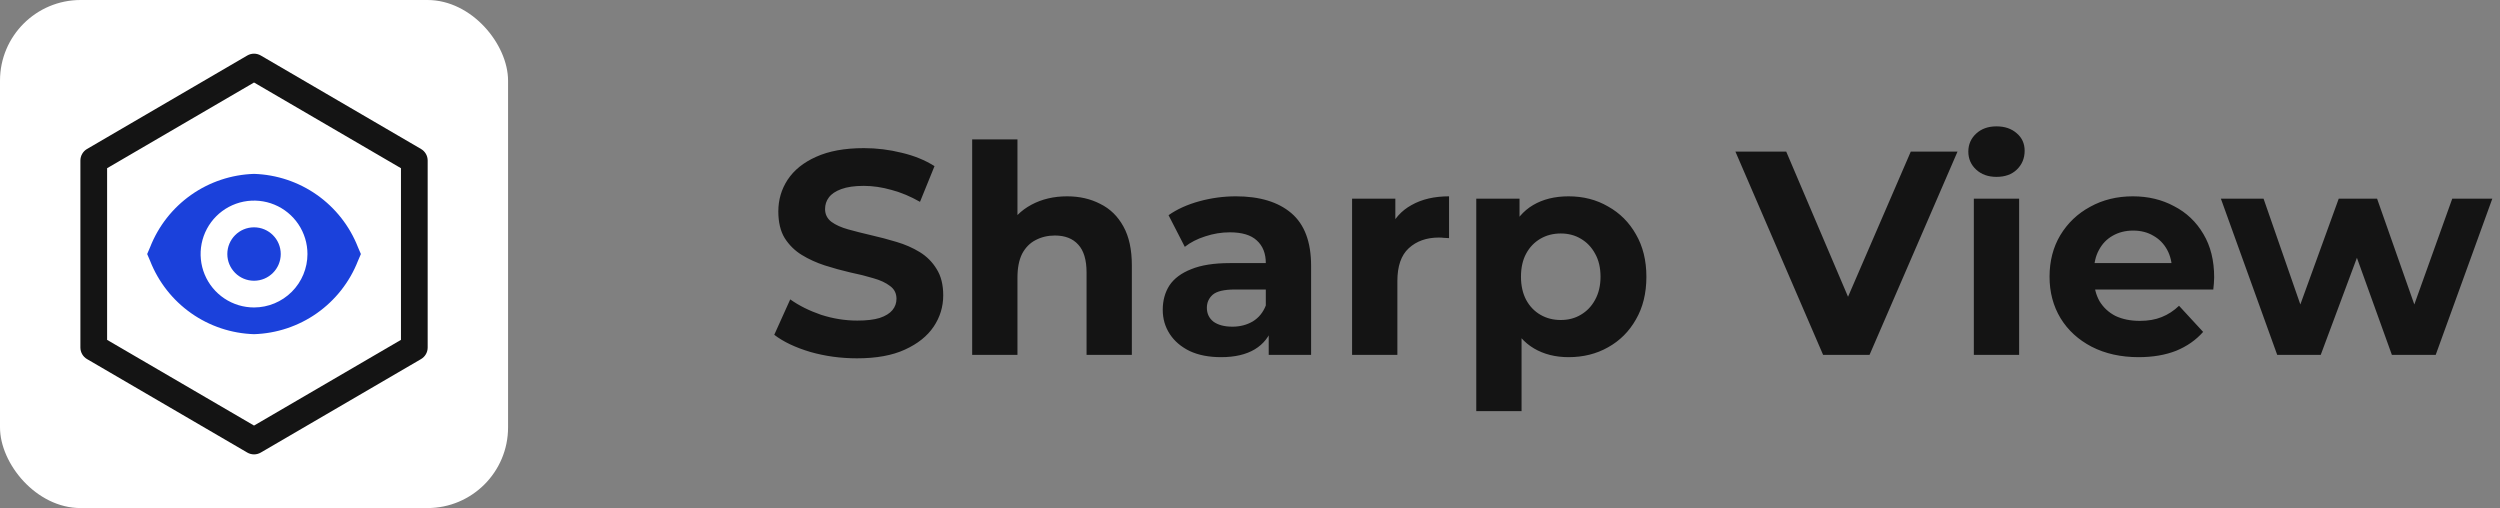
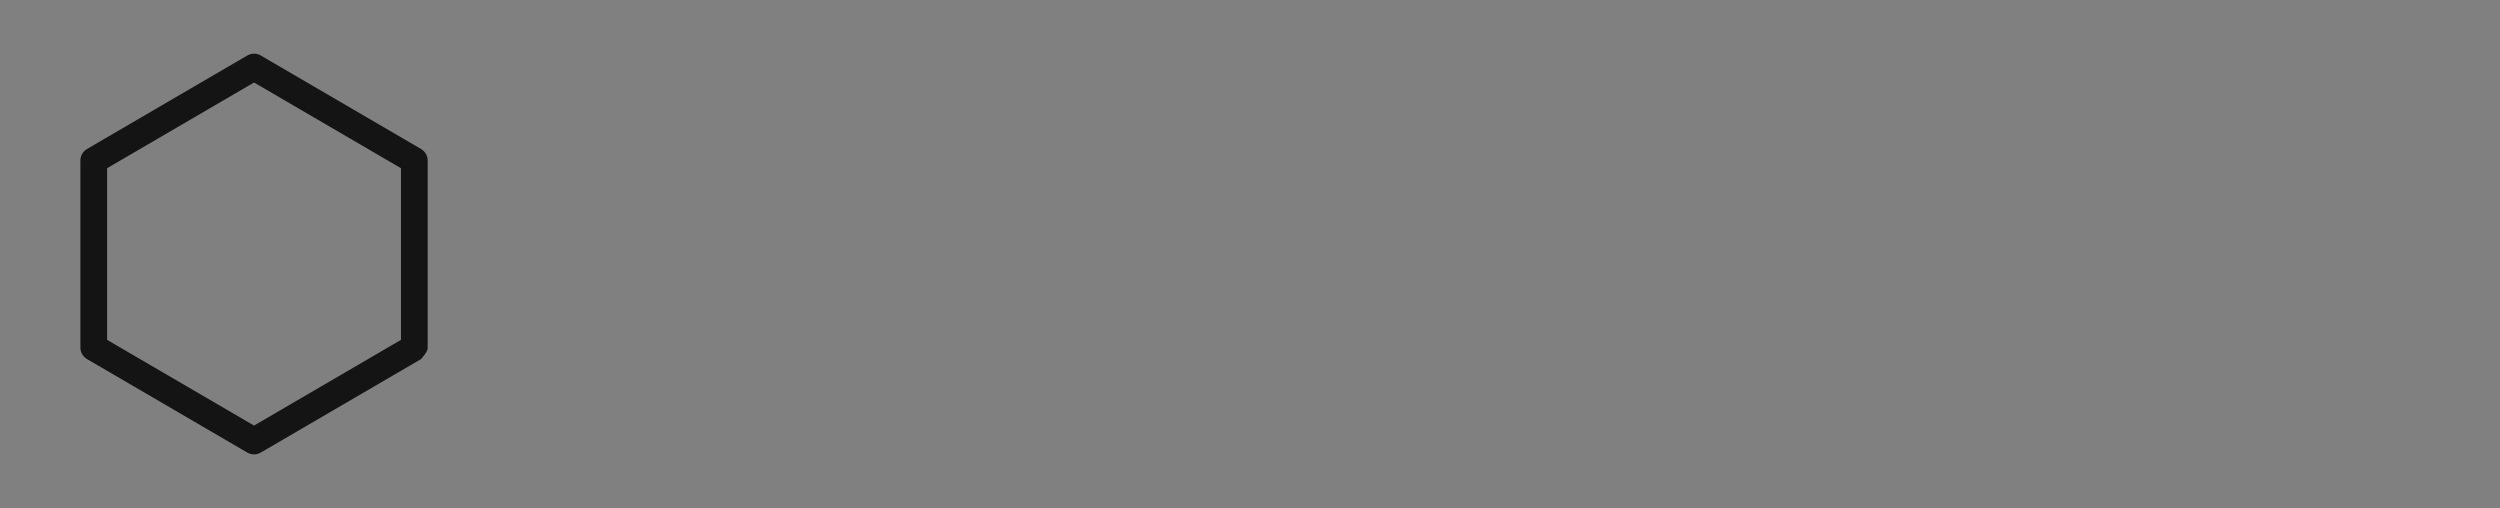
<svg xmlns="http://www.w3.org/2000/svg" width="310" height="63" viewBox="0 0 310 63" fill="none">
  <rect x="0" y="0" width="310" height="63" fill="#808080" stroke="none" />
-   <path d="M106.268 44.432C104.252 44.432 102.32 44.168 100.472 43.64C98.624 43.088 97.136 42.38 96.008 41.516L97.988 37.124C99.068 37.892 100.34 38.528 101.804 39.032C103.292 39.512 104.792 39.752 106.304 39.752C107.456 39.752 108.38 39.644 109.076 39.428C109.796 39.188 110.324 38.864 110.66 38.456C110.996 38.048 111.164 37.58 111.164 37.052C111.164 36.38 110.9 35.852 110.372 35.468C109.844 35.06 109.148 34.736 108.284 34.496C107.42 34.232 106.46 33.992 105.404 33.776C104.372 33.536 103.328 33.248 102.272 32.912C101.24 32.576 100.292 32.144 99.428 31.616C98.564 31.088 97.856 30.392 97.304 29.528C96.776 28.664 96.512 27.56 96.512 26.216C96.512 24.776 96.896 23.468 97.664 22.292C98.456 21.092 99.632 20.144 101.192 19.448C102.776 18.728 104.756 18.368 107.132 18.368C108.716 18.368 110.276 18.56 111.812 18.944C113.348 19.304 114.704 19.856 115.88 20.6L114.08 25.028C112.904 24.356 111.728 23.864 110.552 23.552C109.376 23.216 108.224 23.048 107.096 23.048C105.968 23.048 105.044 23.18 104.324 23.444C103.604 23.708 103.088 24.056 102.776 24.488C102.464 24.896 102.308 25.376 102.308 25.928C102.308 26.576 102.572 27.104 103.1 27.512C103.628 27.896 104.324 28.208 105.188 28.448C106.052 28.688 107 28.928 108.032 29.168C109.088 29.408 110.132 29.684 111.164 29.996C112.22 30.308 113.18 30.728 114.044 31.256C114.908 31.784 115.604 32.48 116.132 33.344C116.684 34.208 116.96 35.3 116.96 36.62C116.96 38.036 116.564 39.332 115.772 40.508C114.98 41.684 113.792 42.632 112.208 43.352C110.648 44.072 108.668 44.432 106.268 44.432ZM132.321 24.344C133.857 24.344 135.225 24.656 136.425 25.28C137.649 25.88 138.609 26.816 139.305 28.088C140.001 29.336 140.349 30.944 140.349 32.912V44H134.733V33.776C134.733 32.216 134.385 31.064 133.689 30.32C133.017 29.576 132.057 29.204 130.809 29.204C129.921 29.204 129.117 29.396 128.397 29.78C127.701 30.14 127.149 30.704 126.741 31.472C126.357 32.24 126.165 33.224 126.165 34.424V44H120.549V17.288H126.165V29.996L124.905 28.376C125.601 27.08 126.597 26.084 127.893 25.388C129.189 24.692 130.665 24.344 132.321 24.344ZM157.32 44V40.22L156.96 39.392V32.624C156.96 31.424 156.588 30.488 155.844 29.816C155.124 29.144 154.008 28.808 152.496 28.808C151.464 28.808 150.444 28.976 149.436 29.312C148.452 29.624 147.612 30.056 146.916 30.608L144.9 26.684C145.956 25.94 147.228 25.364 148.716 24.956C150.204 24.548 151.716 24.344 153.252 24.344C156.204 24.344 158.496 25.04 160.128 26.432C161.76 27.824 162.576 29.996 162.576 32.948V44H157.32ZM151.416 44.288C149.904 44.288 148.608 44.036 147.528 43.532C146.448 43.004 145.62 42.296 145.044 41.408C144.468 40.52 144.18 39.524 144.18 38.42C144.18 37.268 144.456 36.26 145.008 35.396C145.584 34.532 146.484 33.86 147.708 33.38C148.932 32.876 150.528 32.624 152.496 32.624H157.644V35.9H153.108C151.788 35.9 150.876 36.116 150.372 36.548C149.892 36.98 149.652 37.52 149.652 38.168C149.652 38.888 149.928 39.464 150.48 39.896C151.056 40.304 151.836 40.508 152.82 40.508C153.756 40.508 154.596 40.292 155.34 39.86C156.084 39.404 156.624 38.744 156.96 37.88L157.824 40.472C157.416 41.72 156.672 42.668 155.592 43.316C154.512 43.964 153.12 44.288 151.416 44.288ZM167.658 44V24.632H173.022V30.104L172.266 28.52C172.842 27.152 173.766 26.12 175.038 25.424C176.31 24.704 177.858 24.344 179.682 24.344V29.528C179.442 29.504 179.226 29.492 179.034 29.492C178.842 29.468 178.638 29.456 178.422 29.456C176.886 29.456 175.638 29.9 174.678 30.788C173.742 31.652 173.274 33.008 173.274 34.856V44H167.658ZM194.505 44.288C192.873 44.288 191.445 43.928 190.221 43.208C188.997 42.488 188.037 41.396 187.341 39.932C186.669 38.444 186.333 36.572 186.333 34.316C186.333 32.036 186.657 30.164 187.305 28.7C187.953 27.236 188.889 26.144 190.113 25.424C191.337 24.704 192.801 24.344 194.505 24.344C196.329 24.344 197.961 24.764 199.401 25.604C200.865 26.42 202.017 27.572 202.857 29.06C203.721 30.548 204.153 32.3 204.153 34.316C204.153 36.356 203.721 38.12 202.857 39.608C202.017 41.096 200.865 42.248 199.401 43.064C197.961 43.88 196.329 44.288 194.505 44.288ZM183.057 50.984V24.632H188.421V28.592L188.313 34.352L188.673 40.076V50.984H183.057ZM193.533 39.68C194.469 39.68 195.297 39.464 196.017 39.032C196.761 38.6 197.349 37.988 197.781 37.196C198.237 36.38 198.465 35.42 198.465 34.316C198.465 33.188 198.237 32.228 197.781 31.436C197.349 30.644 196.761 30.032 196.017 29.6C195.297 29.168 194.469 28.952 193.533 28.952C192.597 28.952 191.757 29.168 191.013 29.6C190.269 30.032 189.681 30.644 189.249 31.436C188.817 32.228 188.601 33.188 188.601 34.316C188.601 35.42 188.817 36.38 189.249 37.196C189.681 37.988 190.269 38.6 191.013 39.032C191.757 39.464 192.597 39.68 193.533 39.68ZM226.064 44L215.192 18.8H221.492L230.996 41.12H227.288L236.936 18.8H242.732L231.824 44H226.064ZM244.756 44V24.632H250.372V44H244.756ZM247.564 21.932C246.532 21.932 245.692 21.632 245.044 21.032C244.396 20.432 244.072 19.688 244.072 18.8C244.072 17.912 244.396 17.168 245.044 16.568C245.692 15.968 246.532 15.668 247.564 15.668C248.596 15.668 249.436 15.956 250.084 16.532C250.732 17.084 251.056 17.804 251.056 18.692C251.056 19.628 250.732 20.408 250.084 21.032C249.46 21.632 248.62 21.932 247.564 21.932ZM265.196 44.288C262.988 44.288 261.044 43.856 259.364 42.992C257.708 42.128 256.424 40.952 255.512 39.464C254.6 37.952 254.144 36.236 254.144 34.316C254.144 32.372 254.588 30.656 255.476 29.168C256.388 27.656 257.624 26.48 259.184 25.64C260.744 24.776 262.508 24.344 264.476 24.344C266.372 24.344 268.076 24.752 269.588 25.568C271.124 26.36 272.336 27.512 273.224 29.024C274.112 30.512 274.556 32.3 274.556 34.388C274.556 34.604 274.544 34.856 274.52 35.144C274.496 35.408 274.472 35.66 274.448 35.9H258.716V32.624H271.496L269.336 33.596C269.336 32.588 269.132 31.712 268.724 30.968C268.316 30.224 267.752 29.648 267.032 29.24C266.312 28.808 265.472 28.592 264.512 28.592C263.552 28.592 262.7 28.808 261.956 29.24C261.236 29.648 260.672 30.236 260.264 31.004C259.856 31.748 259.652 32.636 259.652 33.668V34.532C259.652 35.588 259.88 36.524 260.336 37.34C260.816 38.132 261.476 38.744 262.316 39.176C263.18 39.584 264.188 39.788 265.34 39.788C266.372 39.788 267.272 39.632 268.04 39.32C268.832 39.008 269.552 38.54 270.2 37.916L273.188 41.156C272.3 42.164 271.184 42.944 269.84 43.496C268.496 44.024 266.948 44.288 265.196 44.288ZM282.372 44L275.388 24.632H280.68L286.476 41.3H283.956L290.004 24.632H294.756L300.624 41.3H298.104L304.08 24.632H309.048L302.028 44H296.592L291.444 29.708H293.1L287.772 44H282.372Z" fill="#141414" />
-   <rect width="63" height="63" rx="10" fill="white" />
-   <path d="M31.5 34.812C33.329 34.812 34.812 33.329 34.812 31.5C34.812 29.671 33.329 28.188 31.5 28.188C29.671 28.188 28.188 29.671 28.188 31.5C28.188 33.329 29.671 34.812 31.5 34.812Z" fill="#1B41DB" />
-   <path d="M44.381 30.637C43.357 28.03 41.591 25.78 39.302 24.167C37.012 22.554 34.3 21.649 31.5 21.562C28.701 21.649 25.988 22.554 23.698 24.167C21.409 25.78 19.643 28.03 18.619 30.637L18.25 31.5L18.619 32.363C19.643 34.97 21.409 37.219 23.698 38.833C25.988 40.446 28.701 41.351 31.5 41.438C34.3 41.351 37.012 40.446 39.302 38.833C41.591 37.219 43.357 34.97 44.381 32.363L44.75 31.5L44.381 30.637ZM31.5 38.125C30.19 38.125 28.909 37.736 27.819 37.008C26.73 36.281 25.881 35.246 25.379 34.035C24.878 32.825 24.747 31.493 25.002 30.207C25.258 28.922 25.889 27.742 26.815 26.815C27.742 25.889 28.922 25.258 30.207 25.002C31.493 24.747 32.825 24.878 34.035 25.379C35.246 25.881 36.281 26.73 37.008 27.819C37.736 28.909 38.125 30.19 38.125 31.5C38.123 33.256 37.424 34.94 36.182 36.182C34.94 37.424 33.256 38.123 31.5 38.125V38.125Z" fill="#1B41DB" />
-   <path d="M52.21 18.475L32.335 6.881C32.081 6.734 31.793 6.656 31.5 6.656C31.207 6.656 30.919 6.734 30.665 6.881L10.79 18.475C10.54 18.621 10.333 18.83 10.189 19.081C10.044 19.332 9.969 19.617 9.969 19.906V43.094C9.969 43.383 10.044 43.668 10.189 43.919C10.333 44.17 10.54 44.379 10.79 44.525L30.665 56.118C30.919 56.266 31.207 56.344 31.5 56.344C31.793 56.344 32.081 56.266 32.335 56.118L52.21 44.525C52.46 44.379 52.667 44.17 52.811 43.919C52.956 43.668 53.031 43.383 53.031 43.094V19.906C53.031 19.617 52.956 19.332 52.811 19.081C52.667 18.83 52.46 18.621 52.21 18.475V18.475ZM49.719 42.143L31.5 52.77L13.281 42.143V20.857L31.5 10.23L49.719 20.857V42.143Z" fill="#141414" />
+   <path d="M52.21 18.475L32.335 6.881C32.081 6.734 31.793 6.656 31.5 6.656C31.207 6.656 30.919 6.734 30.665 6.881L10.79 18.475C10.54 18.621 10.333 18.83 10.189 19.081C10.044 19.332 9.969 19.617 9.969 19.906V43.094C9.969 43.383 10.044 43.668 10.189 43.919C10.333 44.17 10.54 44.379 10.79 44.525L30.665 56.118C30.919 56.266 31.207 56.344 31.5 56.344C31.793 56.344 32.081 56.266 32.335 56.118L52.21 44.525C52.956 43.668 53.031 43.383 53.031 43.094V19.906C53.031 19.617 52.956 19.332 52.811 19.081C52.667 18.83 52.46 18.621 52.21 18.475V18.475ZM49.719 42.143L31.5 52.77L13.281 42.143V20.857L31.5 10.23L49.719 20.857V42.143Z" fill="#141414" />
</svg>